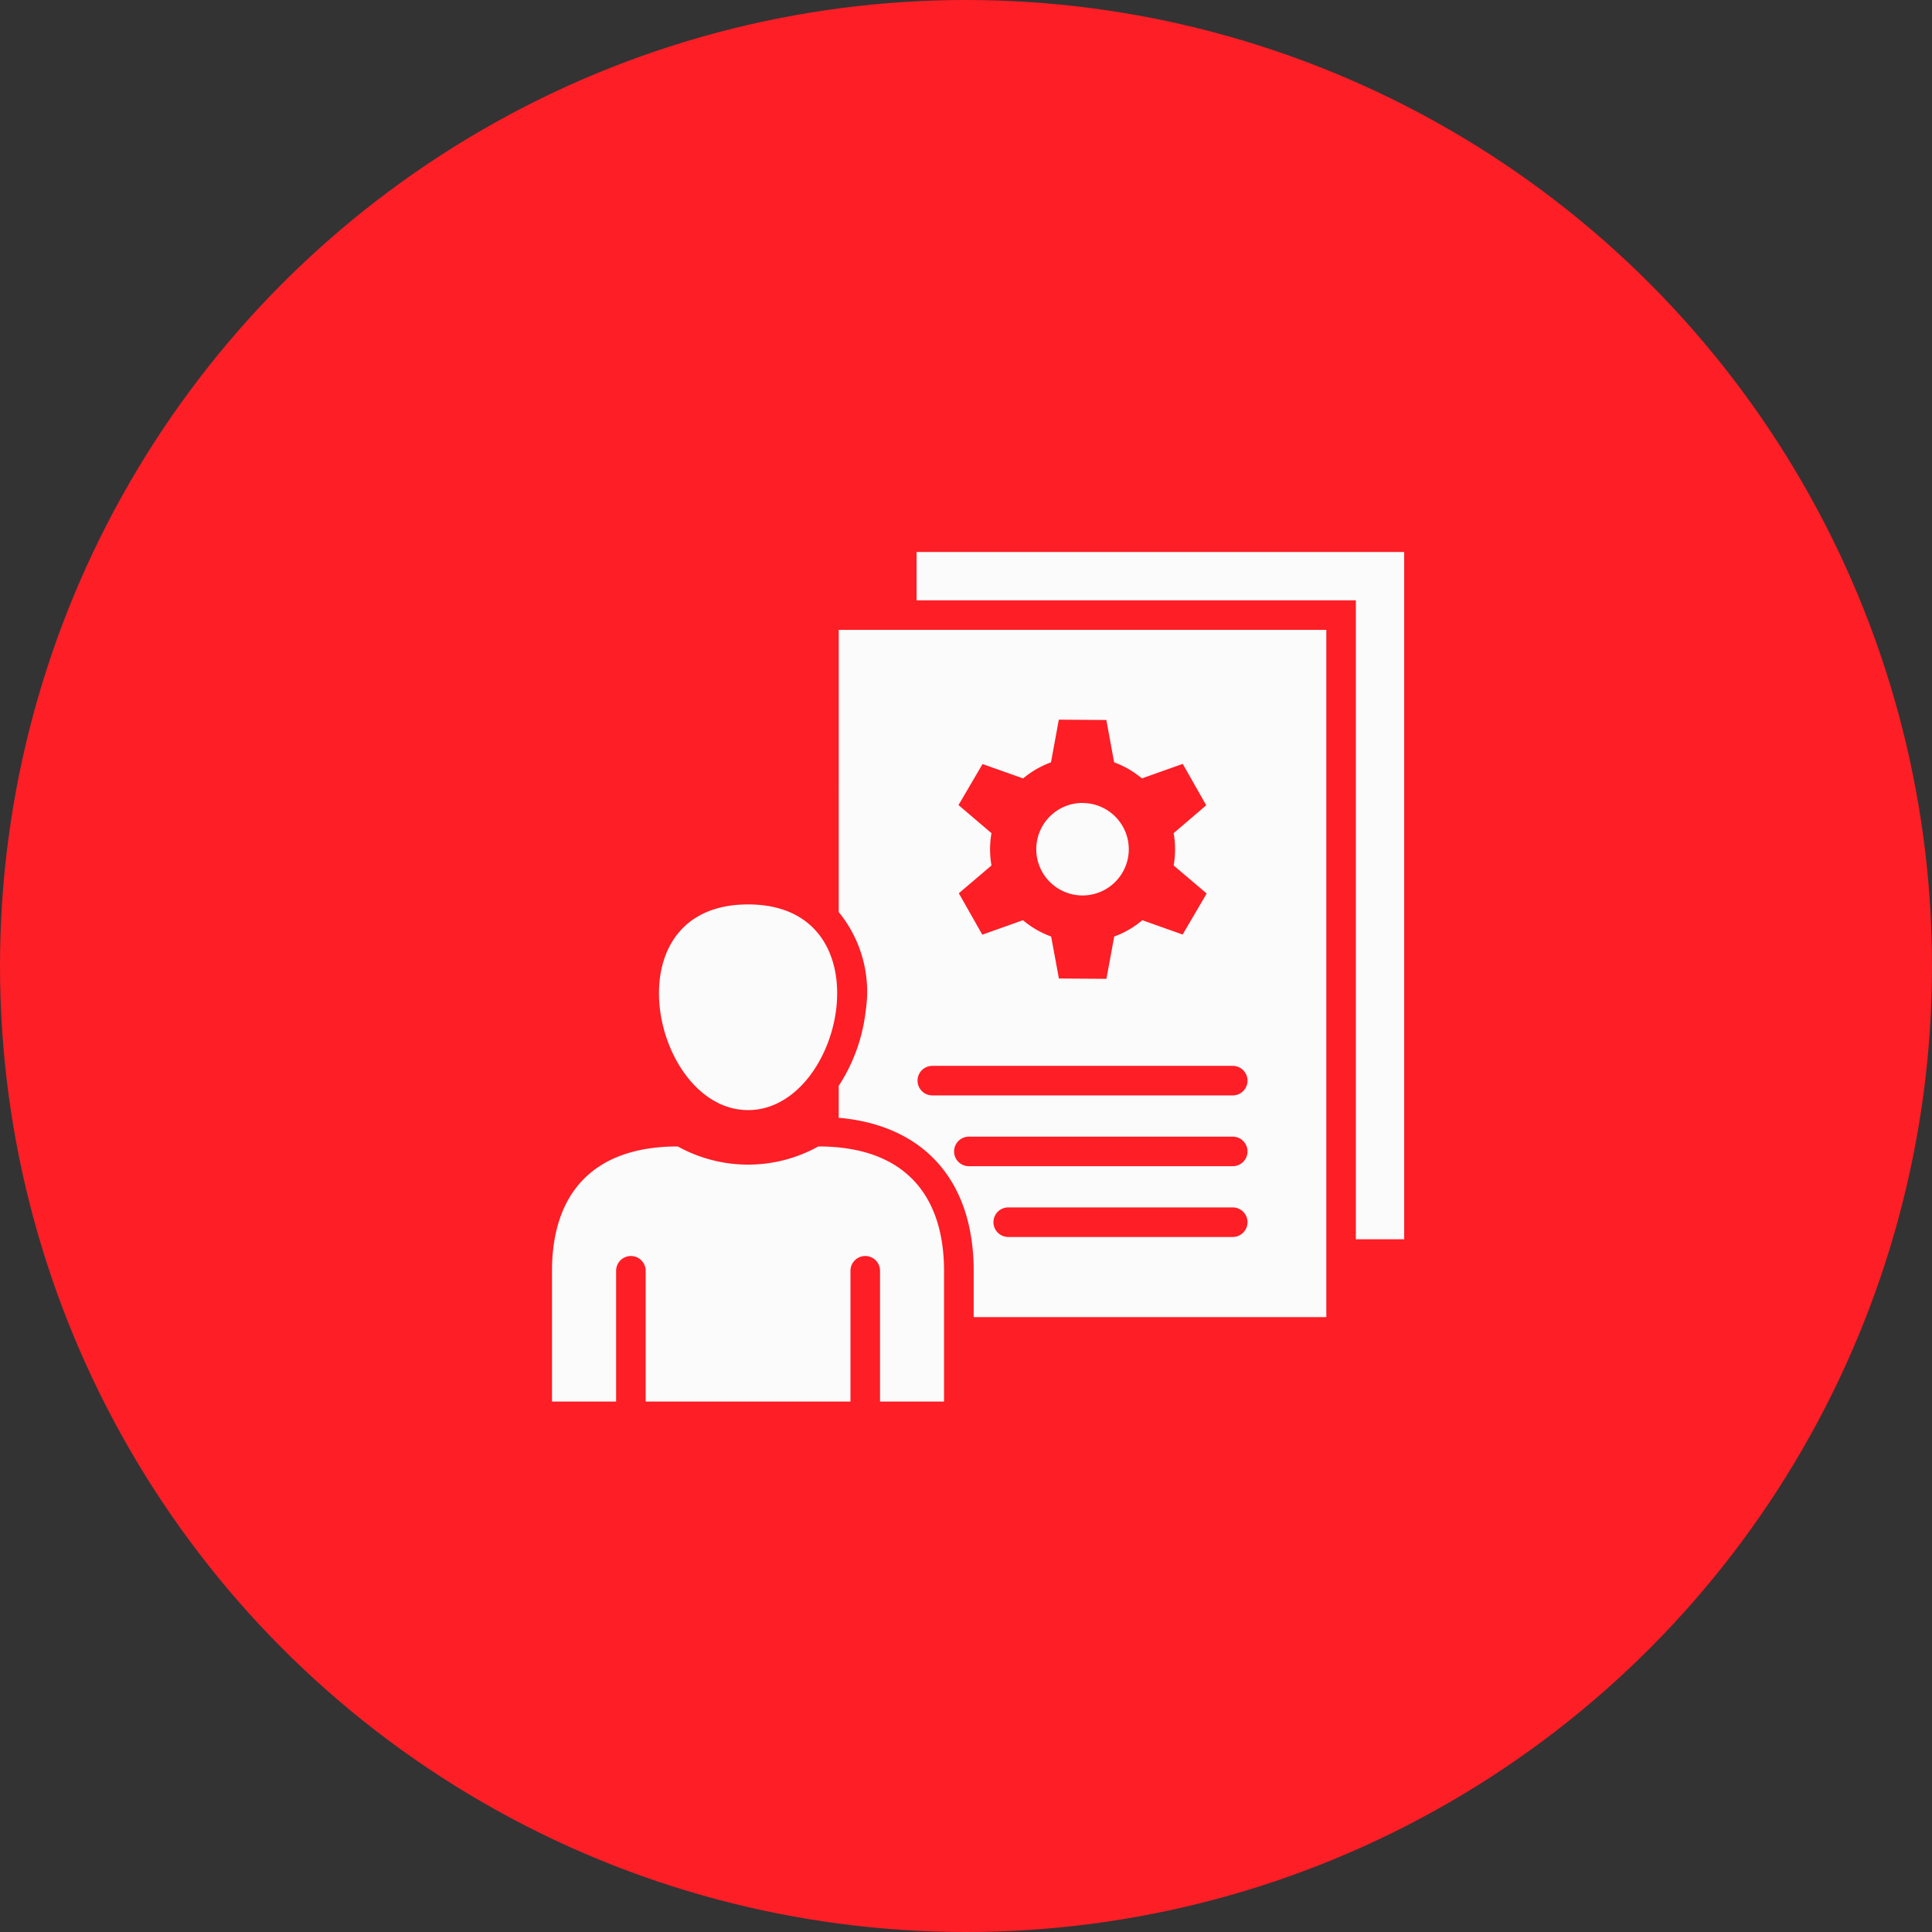
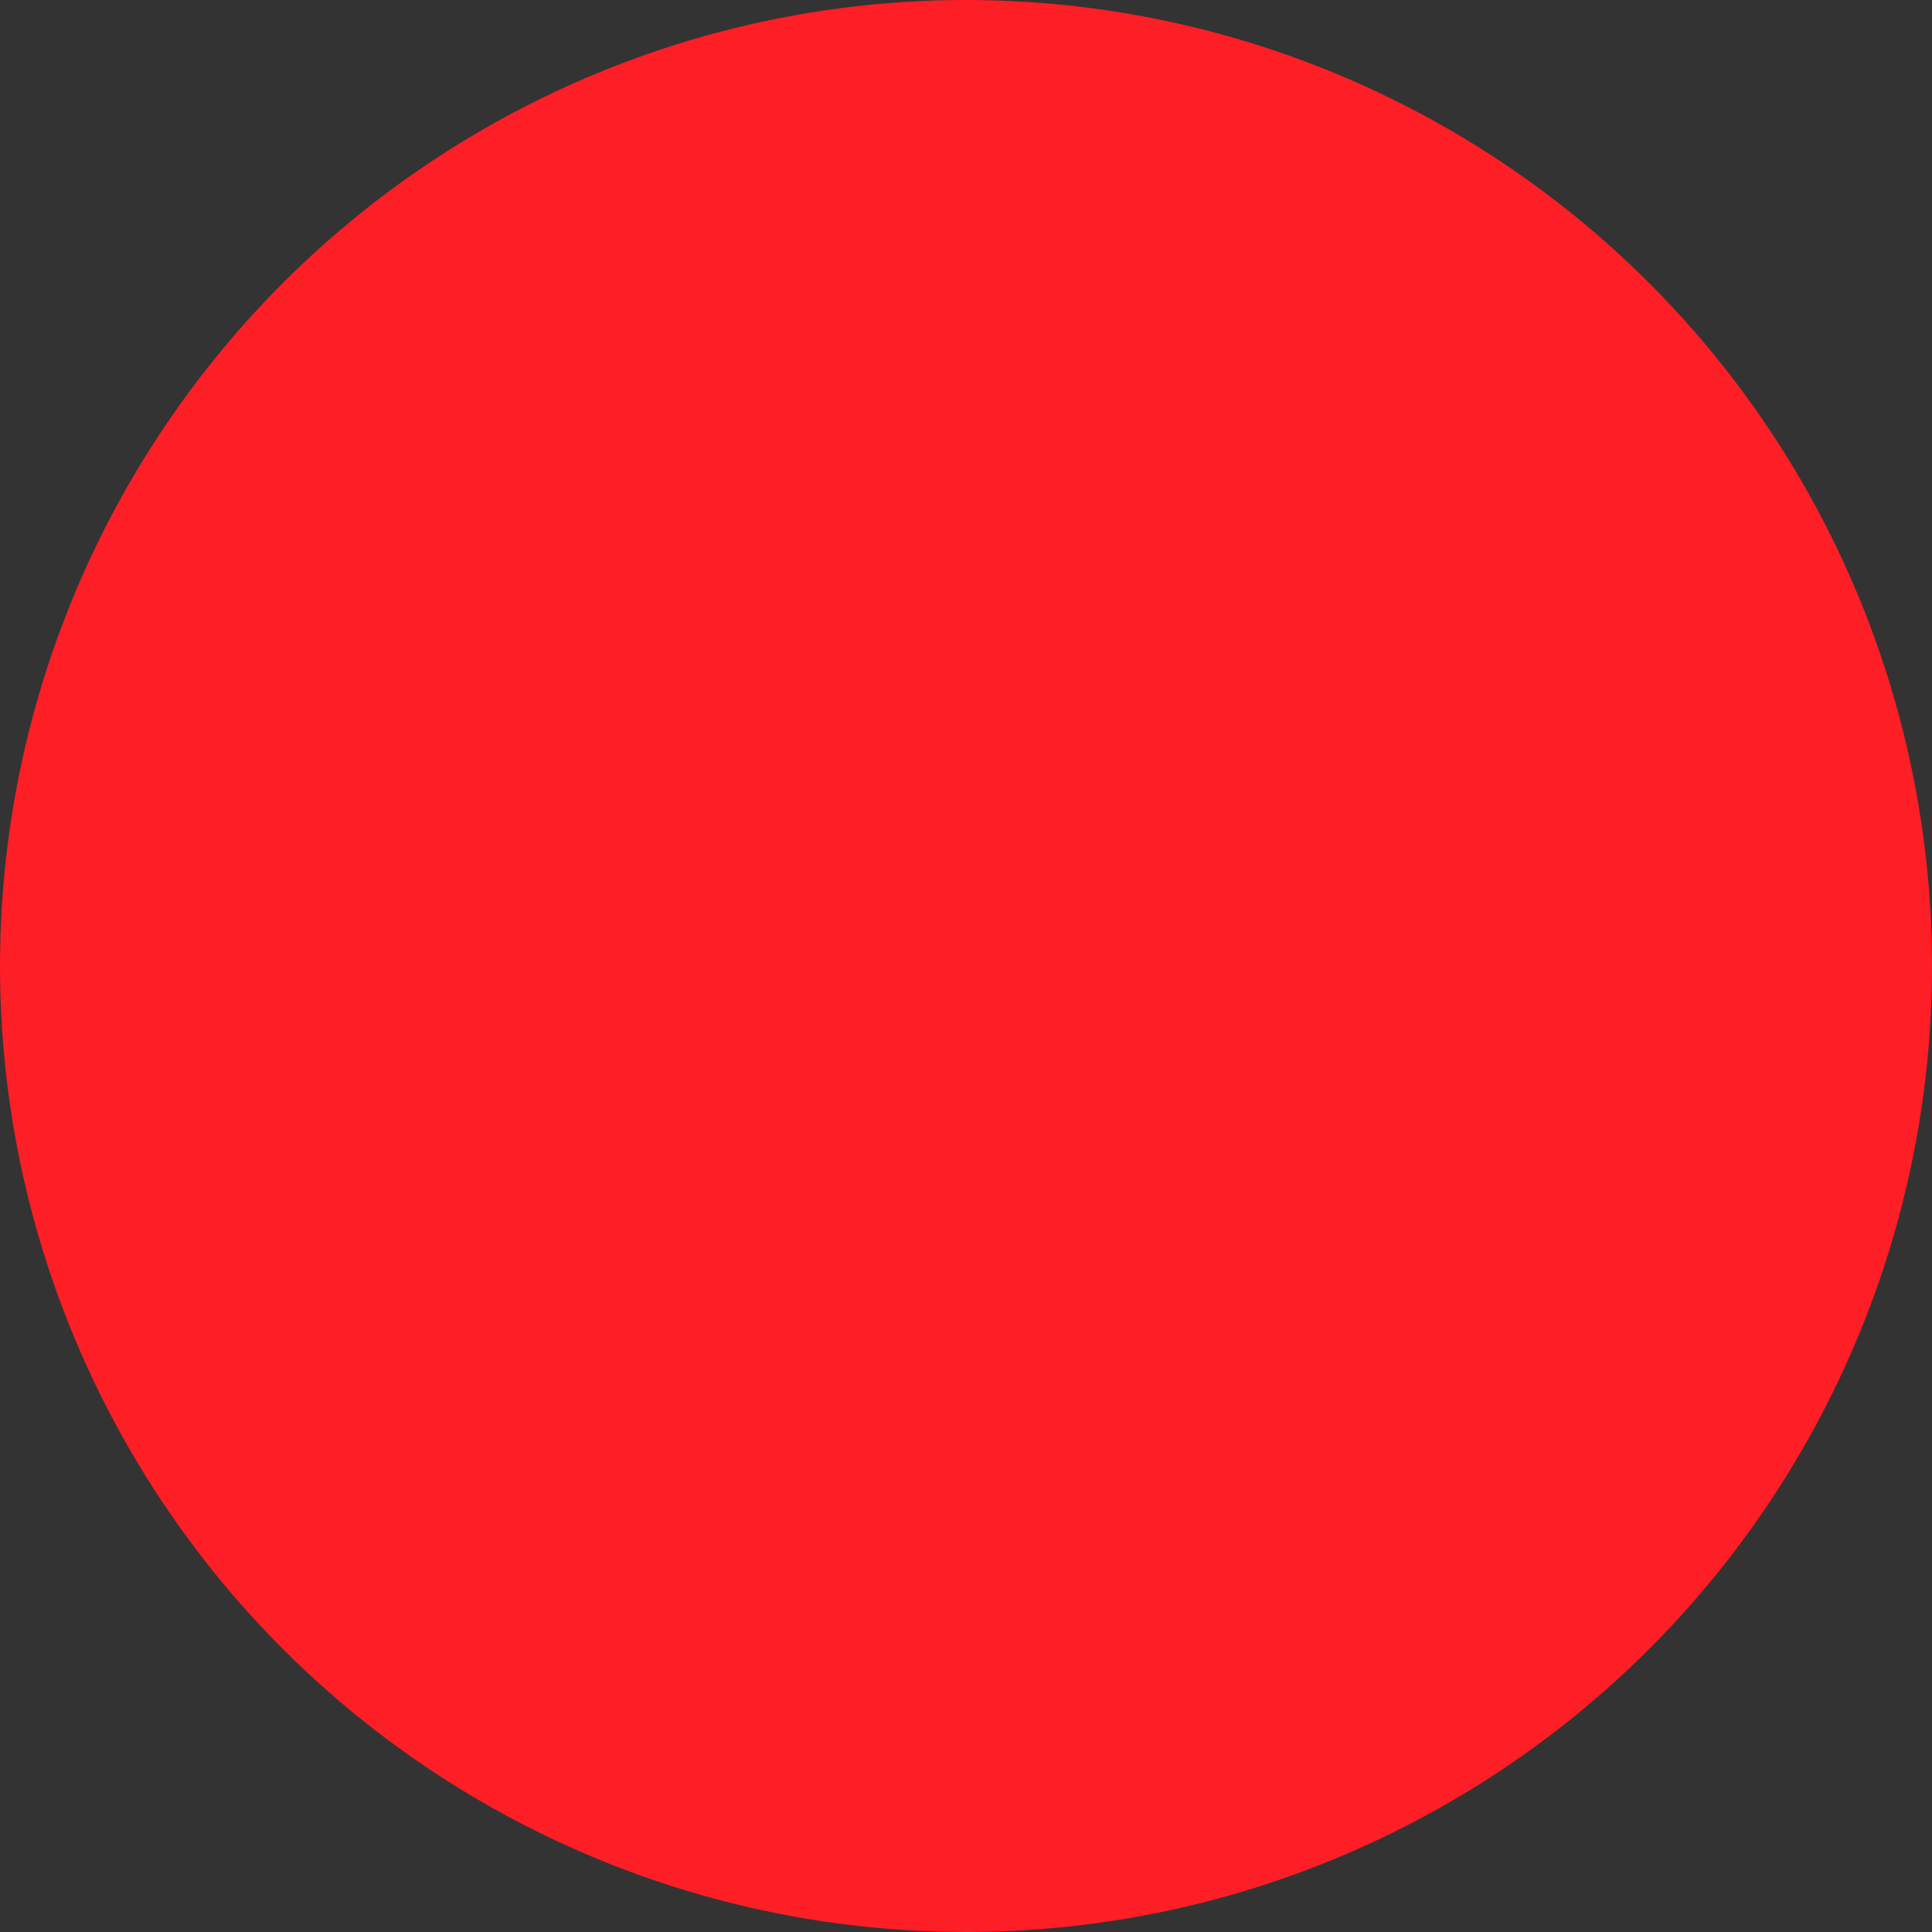
<svg xmlns="http://www.w3.org/2000/svg" width="70" height="70" viewBox="0 0 70 70">
  <rect x="0" y="0" width="70" height="70" fill="#333333" stroke="none" />
  <g id="Group_35093" data-name="Group 35093" transform="translate(-166 -843)">
    <circle id="Ellipse_4" data-name="Ellipse 4" cx="35" cy="35" r="35" transform="translate(166 843)" fill="#fd1e26" />
-     <path id="project_11370907" d="M32.4,46.221c3.468,0,5.067-7.452,0-7.452S28.932,46.221,32.4,46.221Zm3.285-17.4H53.351v24.9H40.574V52.043c0-3.262-1.8-5.272-4.89-5.544V45.344a6.278,6.278,0,0,0,.98-2.736,4.555,4.555,0,0,0-.98-3.563Zm9.978,4.8-.282-1.534-1.722-.012-.284,1.546a3.349,3.349,0,0,0-1.009.583l-1.471-.521-.871,1.486,1.195,1.018a3.385,3.385,0,0,0,0,1.17l-1.183,1.008.851,1.5,1.473-.524a3.348,3.348,0,0,0,1.021.591l.281,1.521,1.722.012.282-1.533a3.348,3.348,0,0,0,1.019-.591l1.46.519.871-1.486L47.82,37.357a3.384,3.384,0,0,0,0-1.17L49,35.177l-.851-1.5-1.48.526a3.346,3.346,0,0,0-1.008-.583Zm-1.145,1.471a1.676,1.676,0,1,0,1.676,1.676A1.676,1.676,0,0,0,44.518,35.095ZM41.826,50.818H49.96a.535.535,0,1,0,0-1.071H41.826a.535.535,0,1,0,0,1.071Zm-2.75-5.129H49.96a.535.535,0,0,0,0-1.071H39.076a.535.535,0,1,0,0,1.071ZM40.4,48.254h9.56a.535.535,0,1,0,0-1.071H40.4a.535.535,0,0,0,0,1.071ZM38.505,26v1.75H54.422V50.9h1.75V26ZM34.946,47.538a5.252,5.252,0,0,1-5.092,0c-3.2,0-4.558,1.846-4.558,4.505v4.738h2.323V52.043a.535.535,0,1,1,1.071,0v4.738h7.42V52.043a.535.535,0,0,1,1.071,0v4.738H39.5V52.043C39.5,49.384,38.143,47.538,34.946,47.538Z" transform="translate(160.704 837)" fill="#fbfbfb" fill-rule="evenodd" />
  </g>
</svg>